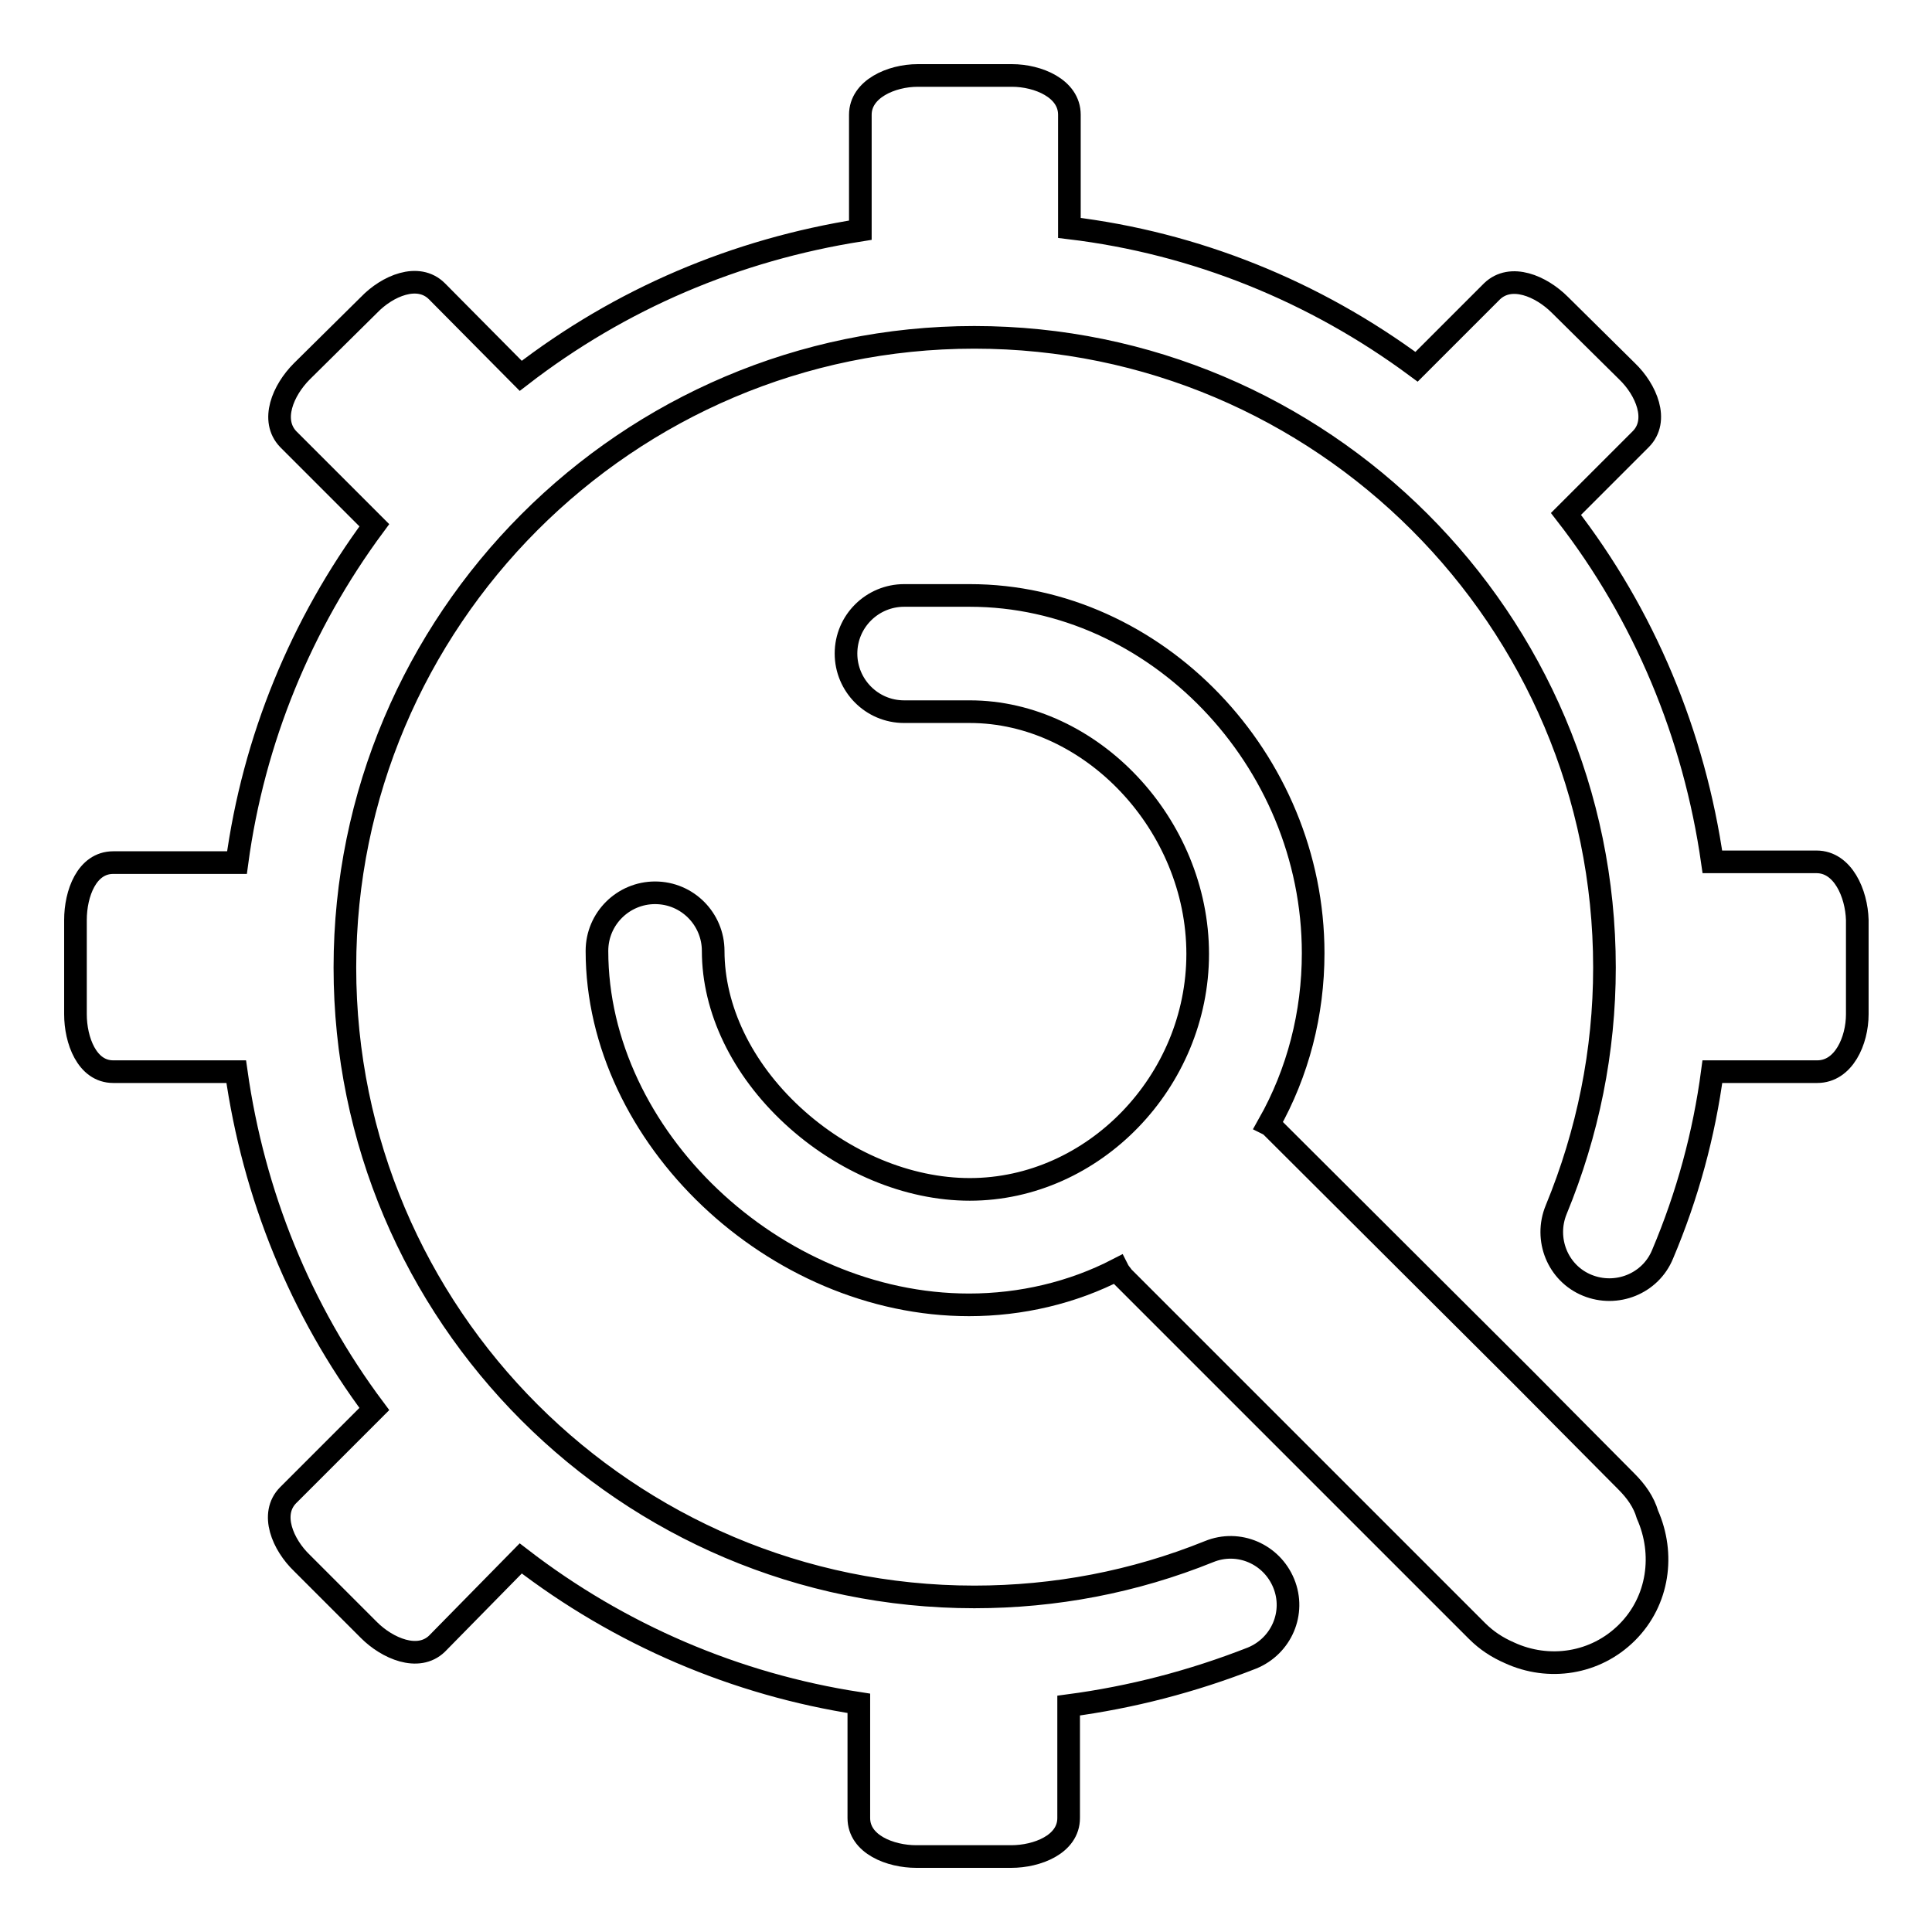
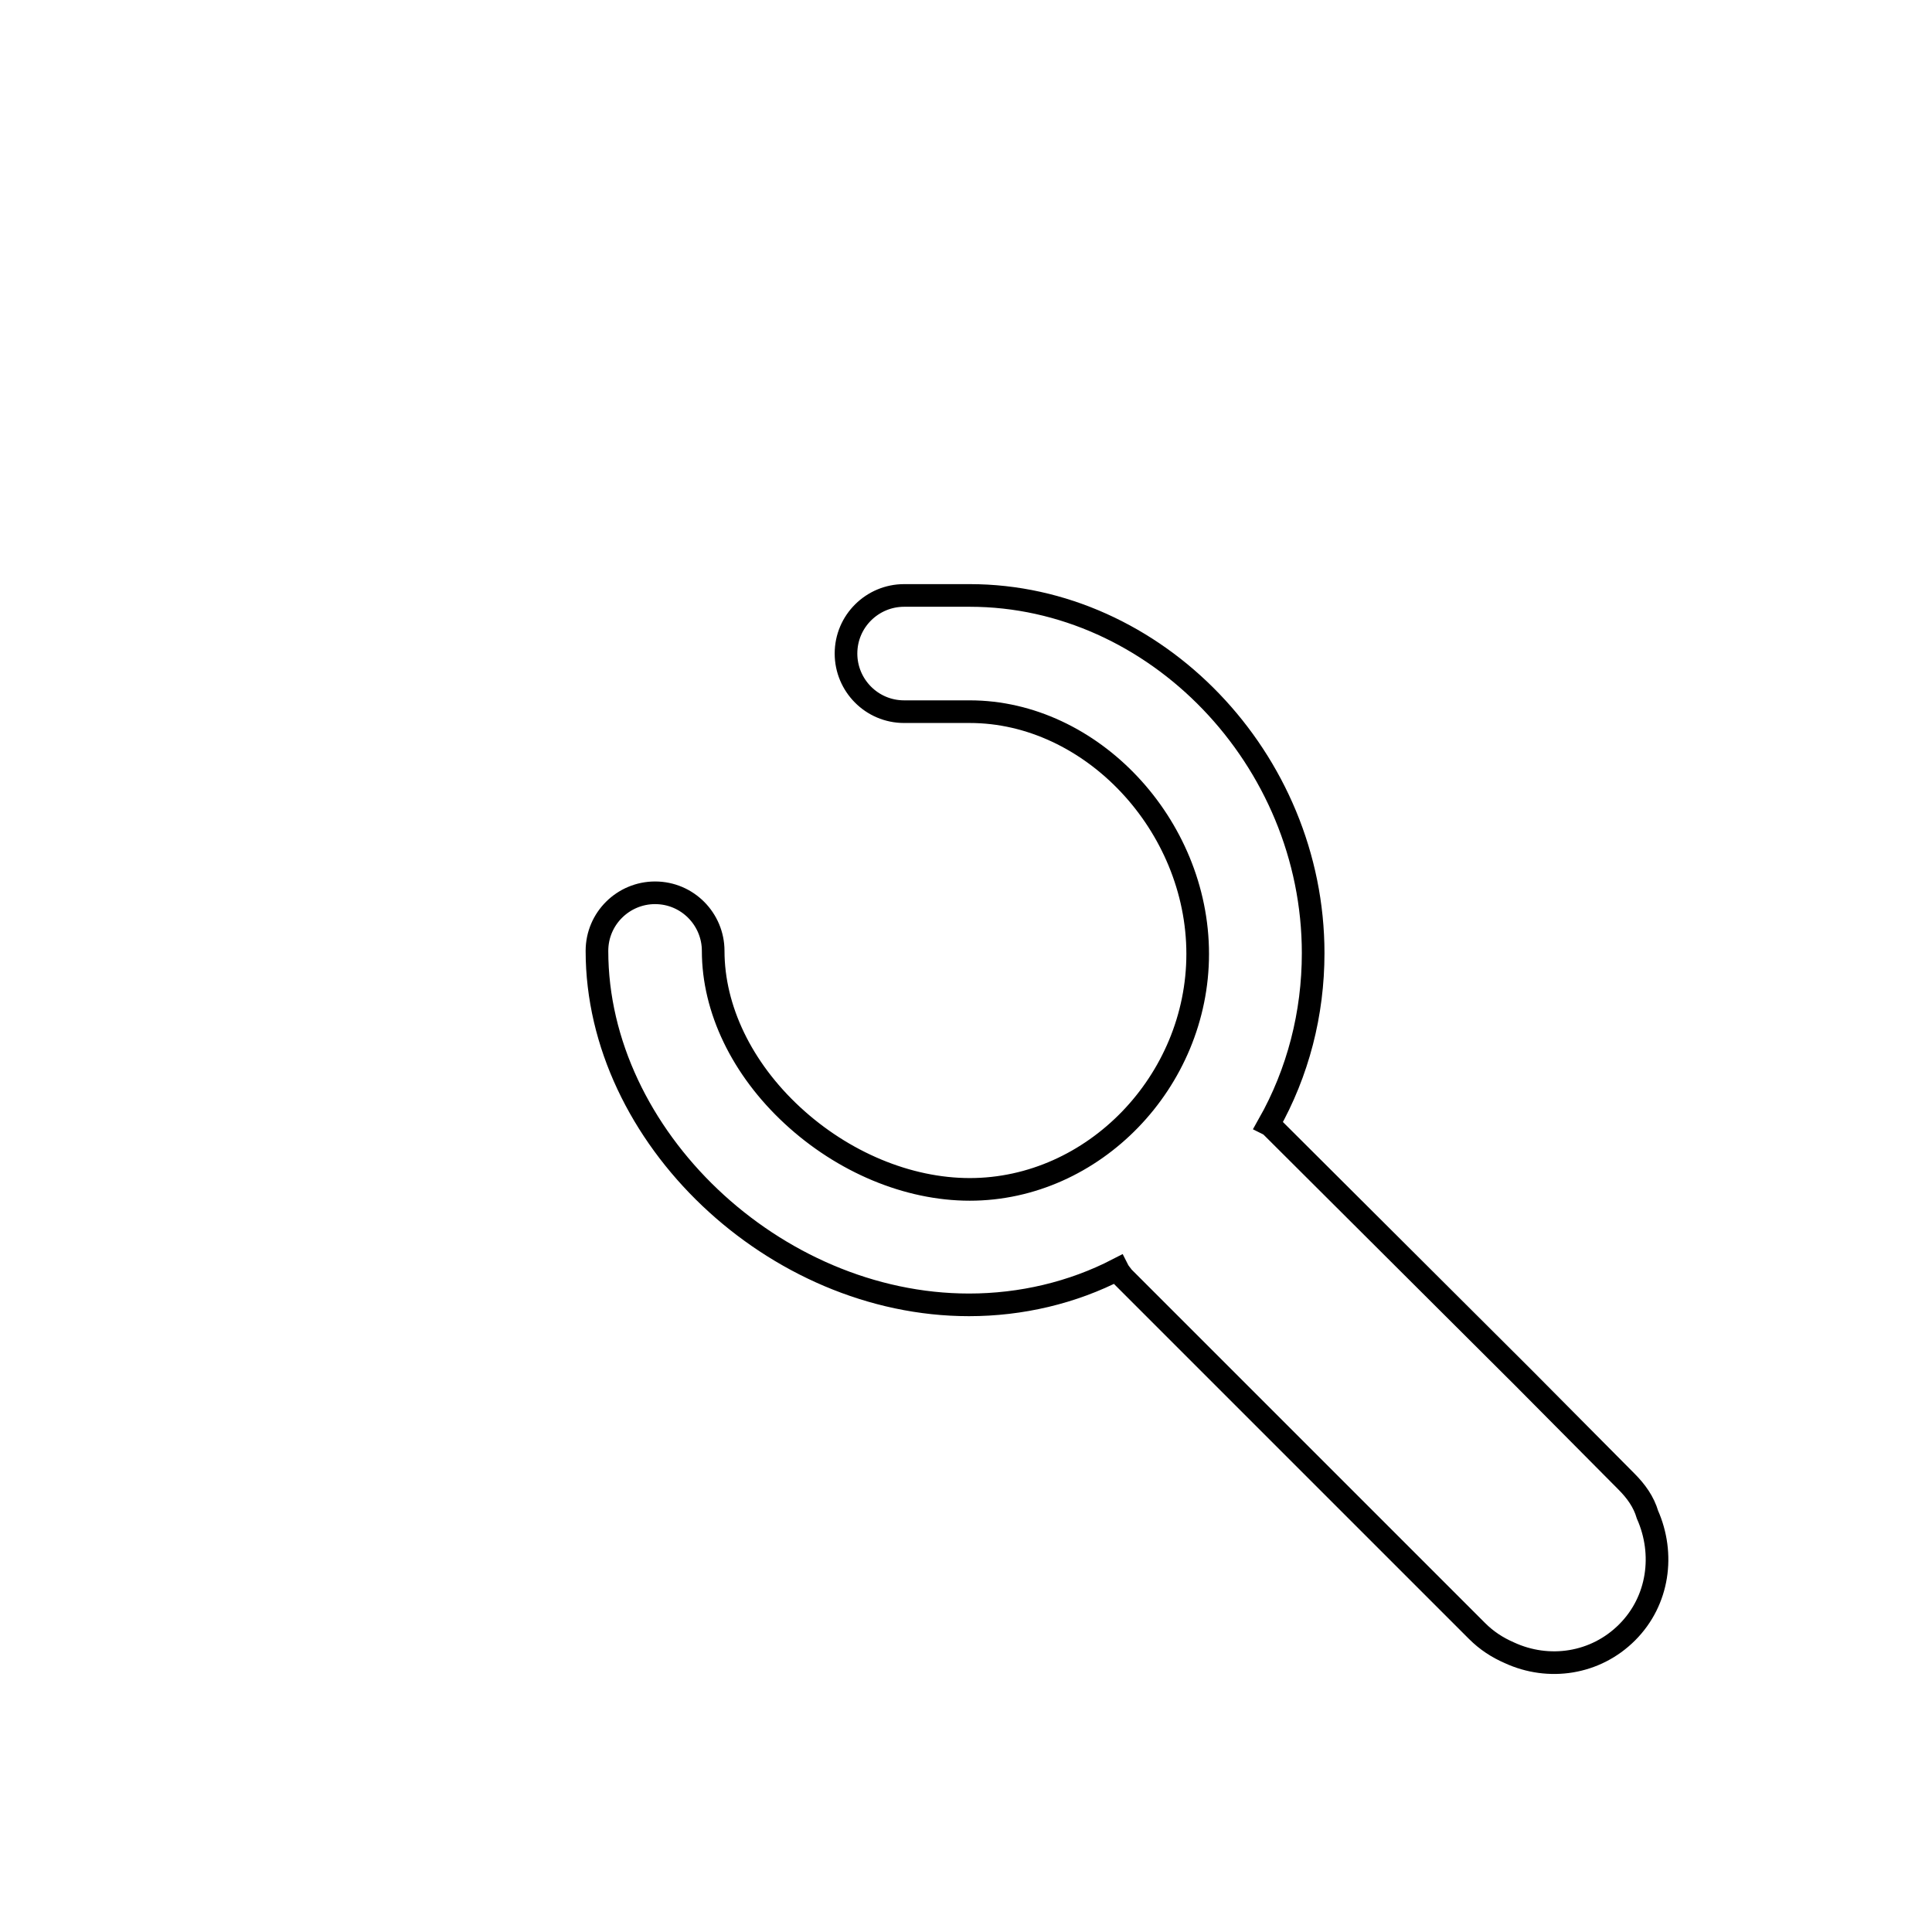
<svg xmlns="http://www.w3.org/2000/svg" version="1.1" x="0px" y="0px" viewBox="0 0 256 256" enable-background="new 0 0 256 256" xml:space="preserve">
  <g>
    <g>
-       <path stroke-width="3" fill-opacity="0" stroke="#000000" d="M240.7,114.2h-13.8c-2.4-16.8-9-32.7-19.4-46.1l9.9-9.9c2.5-2.5,0.7-6.6-1.8-9l-8.9-8.8c-2.5-2.5-6.5-4.2-9-1.8l-10,10c-13.5-10-29.3-16.4-46-18.4l0-15c0-3.5-4.2-5.2-7.6-5.2h-12.5c-3.5,0-7.6,1.8-7.6,5.2v15.3C97.5,33.1,82.2,39.6,69,49.8L57.9,38.6c-2.5-2.5-6.6-0.7-9,1.8L40,49.2c-2.5,2.5-4.2,6.5-1.8,9l11.4,11.4c-9.7,13.1-16,28.4-18.2,44.7H15c-3.5,0-5,4.1-5,7.6v12.5c0,3.4,1.5,7.6,5,7.6h16.3c2.3,16.3,8.5,31.6,18.3,44.7l-11.4,11.4c-2.5,2.5-0.7,6.6,1.8,9l8.9,8.9c2.4,2.4,6.5,4.2,9,1.8L69,206.5c13.1,10.1,28.5,16.7,44.8,19.2v15.2c0,3.5,4.2,5.1,7.6,5.1H134c3.4,0,7.6-1.6,7.6-5.1V226c8.3-1.1,16.4-3.2,24.3-6.3c3.9-1.6,5.8-6,4.2-9.9c-1.6-3.9-6-5.8-9.9-4.2c-9.9,4-20.4,6-31.1,6c-46,0-83.4-37.4-83.4-83.4c0-46,37.4-83.5,83.4-83.5c46,0,83.5,37.4,83.5,83.5c0,11.1-2.2,21.9-6.4,32.1c-1.6,3.9,0.2,8.4,4.1,10c3.9,1.6,8.4-0.2,10-4.1c3.3-7.8,5.5-15.9,6.6-24.2l13.9,0c3.5,0,5.3-4.1,5.3-7.6v-12.5C246,118.4,244.2,114.2,240.7,114.2z" />
      <path stroke-width="3" fill-opacity="0" stroke="#000000" d="M215.5,196.3l-13.7-13.8l-33.2-33.1c-0.1-0.1-0.3-0.3-0.5-0.4c3.9-6.9,5.9-14.7,5.9-22.7c0-25.7-20.9-47.4-45.5-47.4h-8.7c-4.2,0-7.7,3.4-7.7,7.7c0,4.2,3.4,7.7,7.7,7.7h8.7c16.1,0,30.2,15,30.2,32.1c0,16.9-13.8,31.2-30.2,31.2c-8.2,0-16.8-3.6-23.5-9.8c-6.7-6.2-10.5-14.1-10.5-21.8c0-4.2-3.4-7.7-7.7-7.7c-4.2,0-7.7,3.4-7.7,7.7c0,24.6,23.5,46.9,49.3,46.9c6.9,0,13.7-1.6,19.7-4.7c0.2,0.4,0.5,0.7,0.7,1l33.1,33.1l13.8,13.8c1.3,1.3,2.7,2.2,4.3,2.9c5.2,2.4,11.4,1.5,15.6-2.7c4.2-4.2,5-10.4,2.7-15.6C217.8,199,216.8,197.6,215.5,196.3z" />
    </g>
  </g>
</svg>